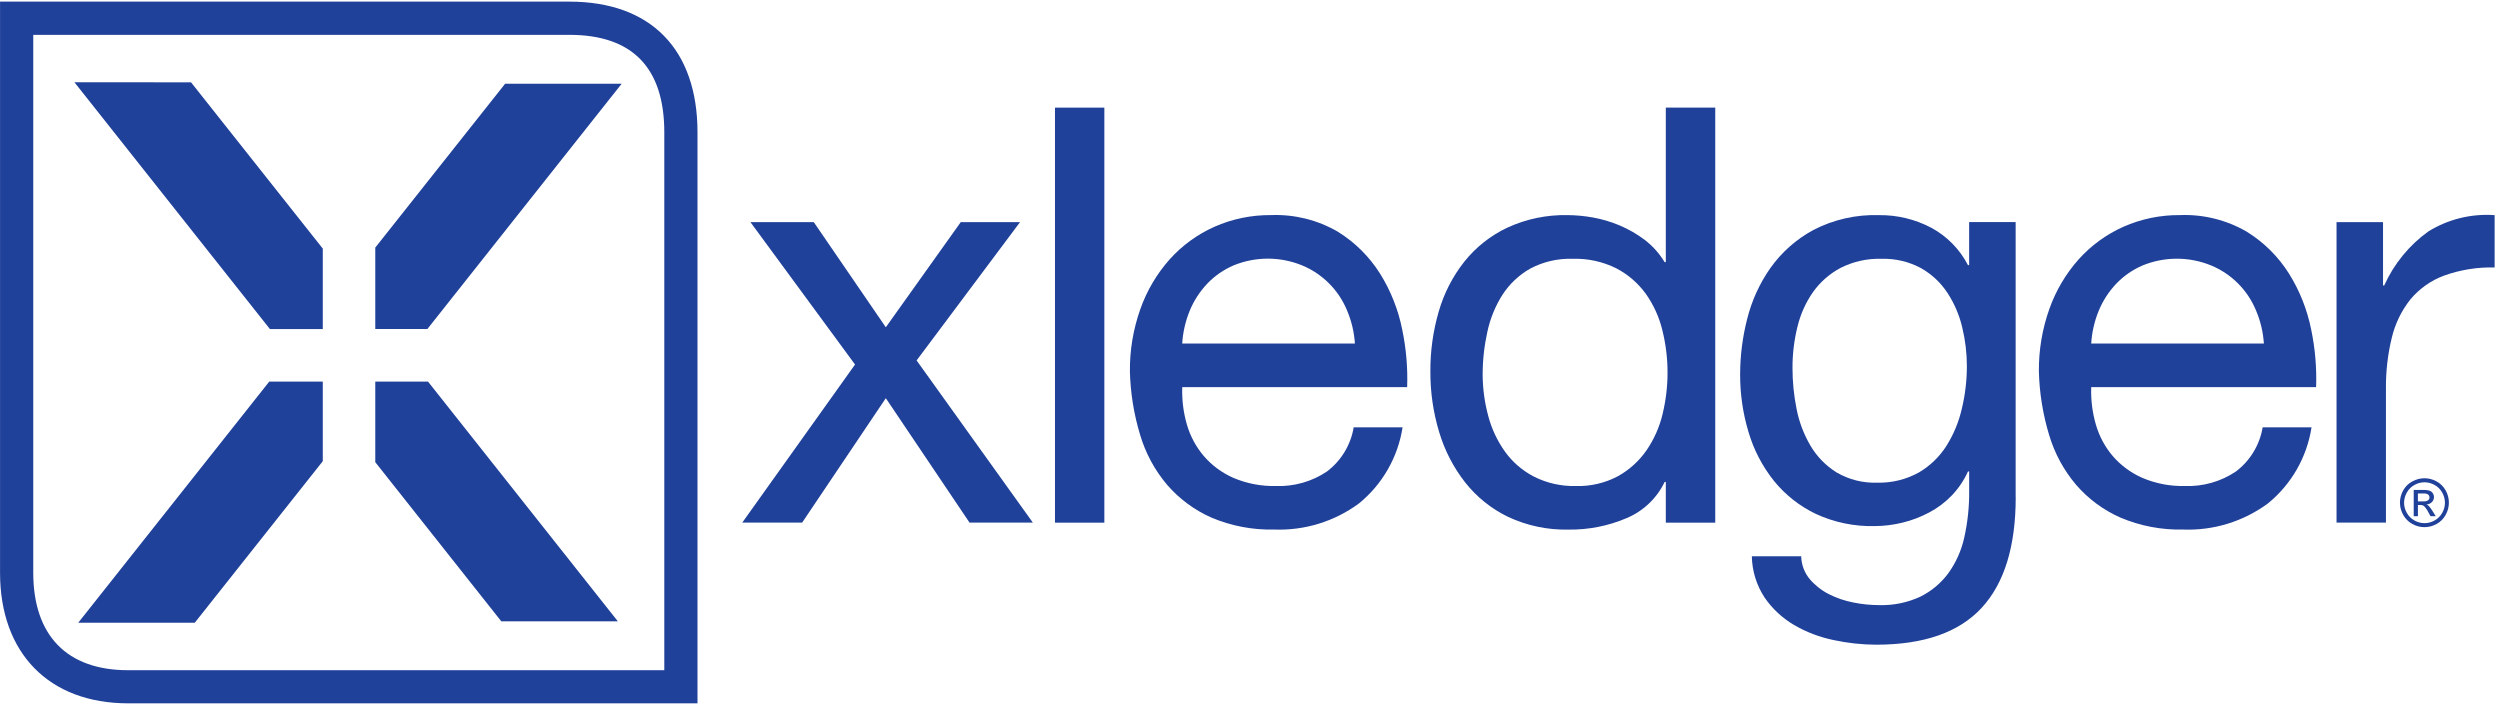
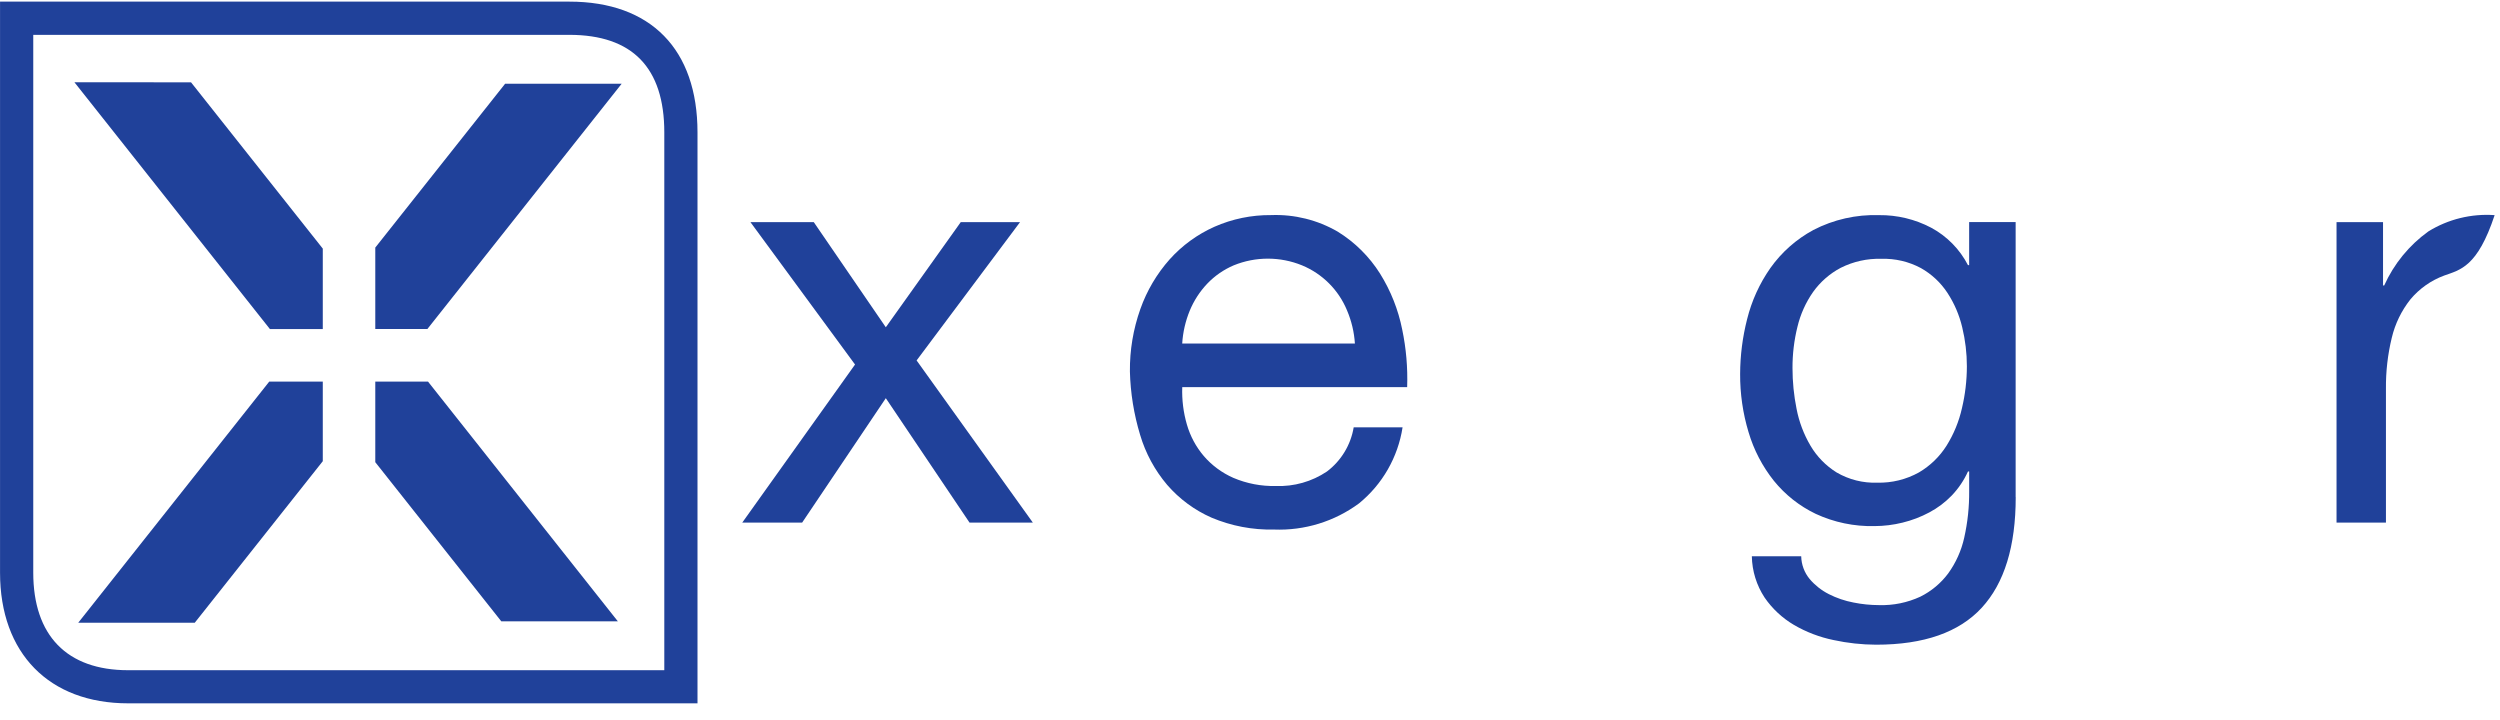
<svg xmlns="http://www.w3.org/2000/svg" width="264" height="76" viewBox="0 0 132 38" fill="none">
  <path d="M36.828 37.136H6.765C2.595 37.136 0.002 34.496 0.002 30.237V0.086H30.062C34.362 0.086 36.828 2.603 36.828 6.99V37.136ZM1.756 1.84V30.237C1.756 33.557 3.536 35.387 6.763 35.387H35.075V6.99C35.075 3.573 33.389 1.84 30.062 1.84L1.756 1.84Z" fill="#20419a" />
  <path d="M45.146 19.247L39.622 11.727H42.966L46.771 17.28L50.729 11.727H53.859L48.397 19.031L54.533 27.592H51.19L46.771 21.024L42.352 27.595H39.19L45.146 19.247Z" fill="#20419a" />
-   <path d="M55.703 5.683H58.31V27.597H55.703V5.683Z" fill="#20419a" />
  <path d="M74.056 22.562C73.812 24.141 72.992 25.573 71.753 26.581C70.459 27.536 68.878 28.022 67.271 27.96C66.139 27.986 65.014 27.772 63.971 27.332C63.07 26.936 62.268 26.343 61.624 25.599C60.971 24.828 60.485 23.929 60.198 22.96C59.869 21.874 59.688 20.75 59.659 19.616C59.648 18.492 59.835 17.375 60.211 16.316C60.553 15.349 61.079 14.458 61.76 13.692C62.418 12.96 63.223 12.374 64.122 11.973C65.064 11.557 66.085 11.347 67.115 11.357C68.345 11.31 69.564 11.613 70.63 12.23C71.537 12.79 72.304 13.551 72.871 14.454C73.434 15.358 73.829 16.356 74.037 17.401C74.246 18.4 74.333 19.42 74.298 20.44H62.423C62.399 21.109 62.482 21.777 62.669 22.419C62.845 23.028 63.148 23.593 63.558 24.076C63.986 24.573 64.521 24.967 65.121 25.231C65.829 25.532 66.594 25.679 67.363 25.661C68.321 25.698 69.267 25.43 70.063 24.895C70.815 24.327 71.32 23.492 71.475 22.563H74.056L74.056 22.562ZM71.539 18.143C71.501 17.539 71.36 16.946 71.123 16.389C70.903 15.855 70.58 15.37 70.172 14.962C69.764 14.554 69.28 14.23 68.746 14.01C67.59 13.539 66.296 13.539 65.14 14.01C64.613 14.235 64.138 14.564 63.743 14.977C63.349 15.392 63.036 15.876 62.818 16.404C62.592 16.956 62.457 17.541 62.421 18.137H71.534L71.539 18.143Z" fill="#20419a" />
-   <path d="M90.565 27.597H87.955V25.447H87.893C87.478 26.314 86.756 26.997 85.868 27.364C84.907 27.772 83.872 27.976 82.828 27.963C81.721 27.989 80.624 27.758 79.621 27.288C78.736 26.859 77.959 26.234 77.351 25.46C76.735 24.669 76.272 23.769 75.986 22.807C75.674 21.772 75.518 20.696 75.524 19.615C75.517 18.54 75.667 17.47 75.968 16.438C76.244 15.484 76.703 14.592 77.318 13.813C77.928 13.05 78.705 12.435 79.589 12.019C80.585 11.561 81.671 11.335 82.766 11.358C83.21 11.361 83.651 11.402 84.088 11.48C84.572 11.566 85.046 11.705 85.499 11.895C85.975 12.094 86.424 12.351 86.835 12.661C87.259 12.985 87.618 13.385 87.893 13.842H87.955V5.683H90.565V27.597ZM78.579 21.965C78.759 22.643 79.06 23.282 79.467 23.853C79.868 24.407 80.394 24.858 81.002 25.171C81.683 25.511 82.436 25.68 83.197 25.662C83.976 25.687 84.749 25.506 85.436 25.139C86.034 24.804 86.548 24.337 86.938 23.774C87.336 23.192 87.624 22.542 87.786 21.856C87.958 21.143 88.046 20.413 88.046 19.679C88.047 18.918 87.954 18.16 87.769 17.423C87.601 16.734 87.304 16.084 86.894 15.506C86.487 14.947 85.957 14.49 85.345 14.17C84.631 13.814 83.84 13.64 83.042 13.665C82.257 13.638 81.479 13.818 80.786 14.188C80.197 14.524 79.696 14.997 79.328 15.567C78.948 16.169 78.677 16.834 78.53 17.531C78.365 18.277 78.283 19.038 78.284 19.802C78.29 20.532 78.388 21.258 78.579 21.963V21.965Z" fill="#20419a" />
  <path d="M106.43 26.245C106.43 28.843 105.831 30.792 104.635 32.09C103.438 33.389 101.581 34.039 99.064 34.04C98.306 34.038 97.549 33.955 96.808 33.794C96.074 33.643 95.369 33.374 94.721 32.996C94.106 32.634 93.577 32.142 93.172 31.553C92.745 30.905 92.511 30.148 92.497 29.372H95.104C95.113 29.81 95.27 30.233 95.549 30.571C95.83 30.901 96.173 31.172 96.56 31.369C96.971 31.578 97.41 31.727 97.863 31.813C98.308 31.903 98.76 31.949 99.214 31.95C99.964 31.973 100.709 31.82 101.391 31.506C101.972 31.218 102.476 30.797 102.864 30.278C103.272 29.713 103.561 29.071 103.711 28.39C103.892 27.584 103.979 26.761 103.972 25.935V24.892H103.91C103.698 25.362 103.407 25.793 103.05 26.166C102.706 26.522 102.307 26.822 101.87 27.054C101.423 27.293 100.949 27.474 100.458 27.594C99.971 27.715 99.472 27.776 98.97 27.778C97.901 27.802 96.84 27.581 95.869 27.131C95.012 26.72 94.257 26.123 93.659 25.384C93.053 24.623 92.6 23.753 92.324 22.82C92.022 21.821 91.873 20.783 91.879 19.739C91.883 18.766 92.007 17.797 92.247 16.855C92.487 15.886 92.903 14.971 93.475 14.154C94.068 13.318 94.845 12.63 95.746 12.143C96.816 11.59 98.009 11.32 99.212 11.359C100.169 11.348 101.113 11.575 101.96 12.02C102.795 12.467 103.474 13.158 103.909 13.999H103.971V11.725H106.426V26.245H106.43ZM101.32 24.944C101.912 24.596 102.412 24.112 102.778 23.532C103.159 22.923 103.433 22.254 103.591 21.553C103.763 20.829 103.85 20.087 103.851 19.343C103.851 18.65 103.769 17.959 103.606 17.286C103.453 16.636 103.188 16.017 102.822 15.459C102.467 14.919 101.988 14.473 101.425 14.155C100.785 13.812 100.065 13.643 99.338 13.665C98.594 13.643 97.856 13.806 97.19 14.141C96.612 14.446 96.112 14.883 95.732 15.415C95.343 15.971 95.062 16.596 94.905 17.256C94.728 17.969 94.641 18.702 94.644 19.436C94.644 20.158 94.716 20.877 94.858 21.585C94.99 22.272 95.239 22.931 95.594 23.534C95.933 24.109 96.407 24.594 96.974 24.946C97.625 25.325 98.369 25.512 99.122 25.485C99.89 25.504 100.649 25.317 101.32 24.944Z" fill="#20419a" />
-   <path d="M122.049 22.562C121.806 24.141 120.985 25.573 119.746 26.581C118.452 27.535 116.872 28.022 115.265 27.96C114.133 27.986 113.009 27.772 111.966 27.332C111.064 26.936 110.262 26.343 109.619 25.599C108.965 24.828 108.479 23.929 108.192 22.96C107.863 21.874 107.682 20.75 107.653 19.616C107.642 18.492 107.829 17.375 108.205 16.316C108.547 15.349 109.073 14.458 109.754 13.692C110.412 12.96 111.217 12.374 112.116 11.973C113.058 11.557 114.078 11.347 115.108 11.357C116.339 11.31 117.557 11.613 118.623 12.23C119.531 12.79 120.297 13.551 120.864 14.454C121.427 15.358 121.822 16.356 122.031 17.401C122.239 18.4 122.326 19.42 122.291 20.44H110.416C110.393 21.109 110.476 21.777 110.662 22.419C110.838 23.028 111.14 23.593 111.55 24.076C111.979 24.573 112.513 24.967 113.114 25.231C113.822 25.532 114.586 25.679 115.355 25.661C116.314 25.698 117.26 25.43 118.056 24.895C118.808 24.327 119.313 23.492 119.468 22.563H122.049V22.562ZM119.533 18.143C119.495 17.54 119.354 16.948 119.117 16.392C118.898 15.859 118.575 15.374 118.167 14.965C117.759 14.557 117.275 14.233 116.741 14.013C115.585 13.542 114.291 13.542 113.135 14.013C112.608 14.238 112.133 14.567 111.738 14.98C111.344 15.395 111.031 15.879 110.813 16.407C110.586 16.959 110.452 17.544 110.416 18.14H119.529L119.533 18.143Z" fill="#20419a" />
-   <path d="M123.369 11.728H125.824V15.074H125.886C126.398 13.934 127.202 12.949 128.218 12.219C129.265 11.572 130.489 11.272 131.717 11.359V14.122C130.808 14.099 129.904 14.245 129.048 14.551C128.355 14.808 127.742 15.241 127.268 15.809C126.797 16.404 126.462 17.095 126.286 17.834C126.071 18.718 125.968 19.625 125.978 20.535V27.594H123.369V11.728Z" fill="#20419a" />
+   <path d="M123.369 11.728H125.824V15.074H125.886C126.398 13.934 127.202 12.949 128.218 12.219C129.265 11.572 130.489 11.272 131.717 11.359C130.808 14.099 129.904 14.245 129.048 14.551C128.355 14.808 127.742 15.241 127.268 15.809C126.797 16.404 126.462 17.095 126.286 17.834C126.071 18.718 125.968 19.625 125.978 20.535V27.594H123.369V11.728Z" fill="#20419a" />
  <path d="M32.824 4.421H26.671L19.815 13.072V17.371H22.566L32.824 4.421ZM3.93 4.344L14.251 17.374H17.043V13.127L10.086 4.346L3.93 4.344ZM4.13 32.882H10.282L17.043 24.351V20.15H14.215L4.13 32.882ZM19.815 20.15V24.403L26.468 32.806H32.622L22.6 20.15H19.815Z" fill="#20419a" />
-   <path d="M128.015 25.251C128.237 25.252 128.455 25.309 128.649 25.417C128.852 25.526 129.019 25.692 129.131 25.893C129.242 26.09 129.301 26.313 129.301 26.539C129.301 26.766 129.242 26.988 129.131 27.185C129.022 27.387 128.856 27.554 128.655 27.664C128.459 27.775 128.237 27.834 128.012 27.834C127.786 27.834 127.565 27.775 127.368 27.664C127.166 27.554 127 27.387 126.889 27.185C126.778 26.989 126.718 26.768 126.717 26.542C126.718 26.315 126.777 26.091 126.889 25.893C127.001 25.69 127.169 25.525 127.375 25.417C127.571 25.309 127.791 25.252 128.015 25.251ZM128.015 25.464C127.829 25.465 127.647 25.513 127.486 25.605C127.315 25.696 127.175 25.835 127.082 26.005C126.988 26.169 126.937 26.355 126.936 26.544C126.935 26.732 126.985 26.916 127.079 27.079C127.172 27.247 127.311 27.386 127.479 27.479C127.642 27.573 127.827 27.623 128.014 27.623C128.202 27.623 128.387 27.573 128.549 27.479C128.717 27.386 128.856 27.247 128.95 27.079C129.044 26.916 129.093 26.732 129.093 26.544C129.092 26.355 129.041 26.169 128.947 26.005C128.854 25.835 128.714 25.696 128.543 25.605C128.382 25.514 128.2 25.466 128.015 25.464ZM127.444 27.254V25.867H127.92C128.039 25.861 128.158 25.874 128.274 25.905C128.345 25.93 128.407 25.977 128.449 26.04C128.491 26.1 128.514 26.171 128.513 26.245C128.514 26.294 128.505 26.343 128.486 26.388C128.468 26.434 128.44 26.476 128.405 26.51C128.328 26.588 128.225 26.633 128.116 26.636C128.159 26.652 128.199 26.677 128.233 26.709C128.311 26.793 128.38 26.885 128.438 26.984L128.607 27.256H128.332L128.21 27.037C128.152 26.916 128.074 26.806 127.978 26.712C127.925 26.677 127.861 26.66 127.797 26.665H127.666V27.254H127.444ZM127.669 26.473H127.941C128.033 26.483 128.126 26.462 128.206 26.415C128.229 26.396 128.247 26.373 128.26 26.346C128.272 26.319 128.278 26.29 128.277 26.261C128.277 26.221 128.265 26.182 128.241 26.15C128.216 26.117 128.183 26.092 128.145 26.077C128.072 26.056 127.996 26.049 127.92 26.054H127.666V26.474L127.669 26.473Z" fill="#20419a" />
</svg>